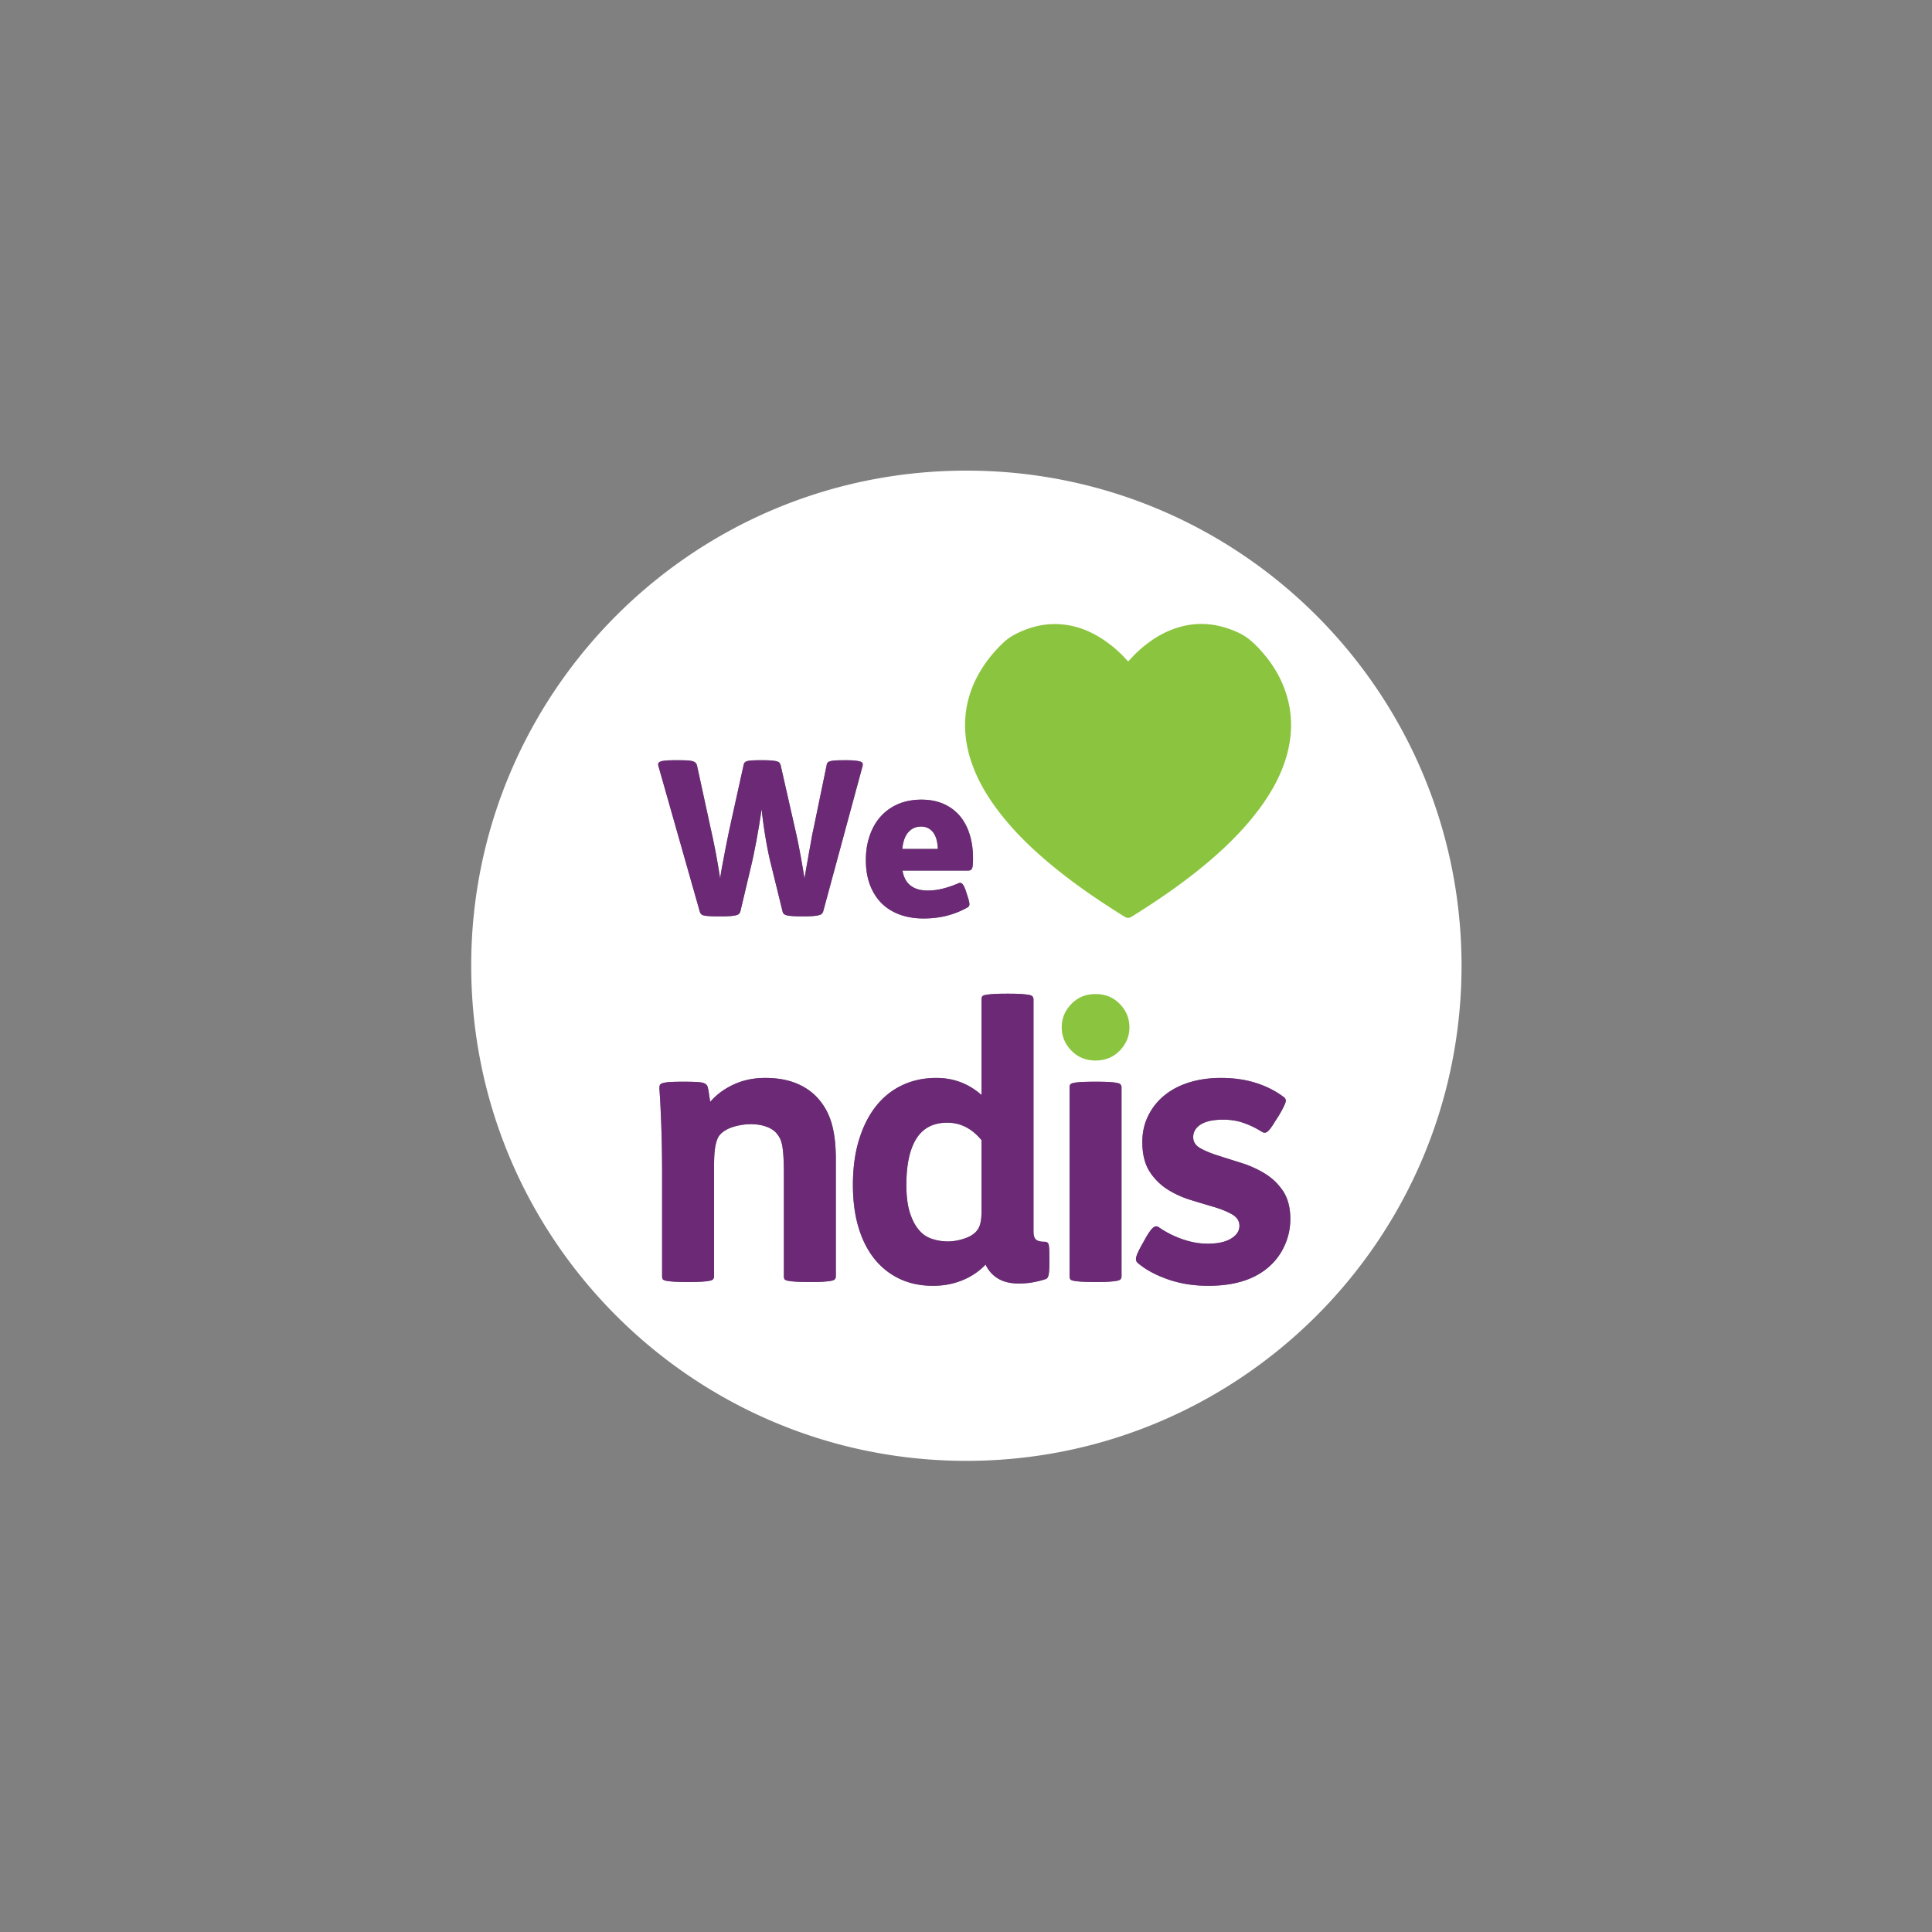
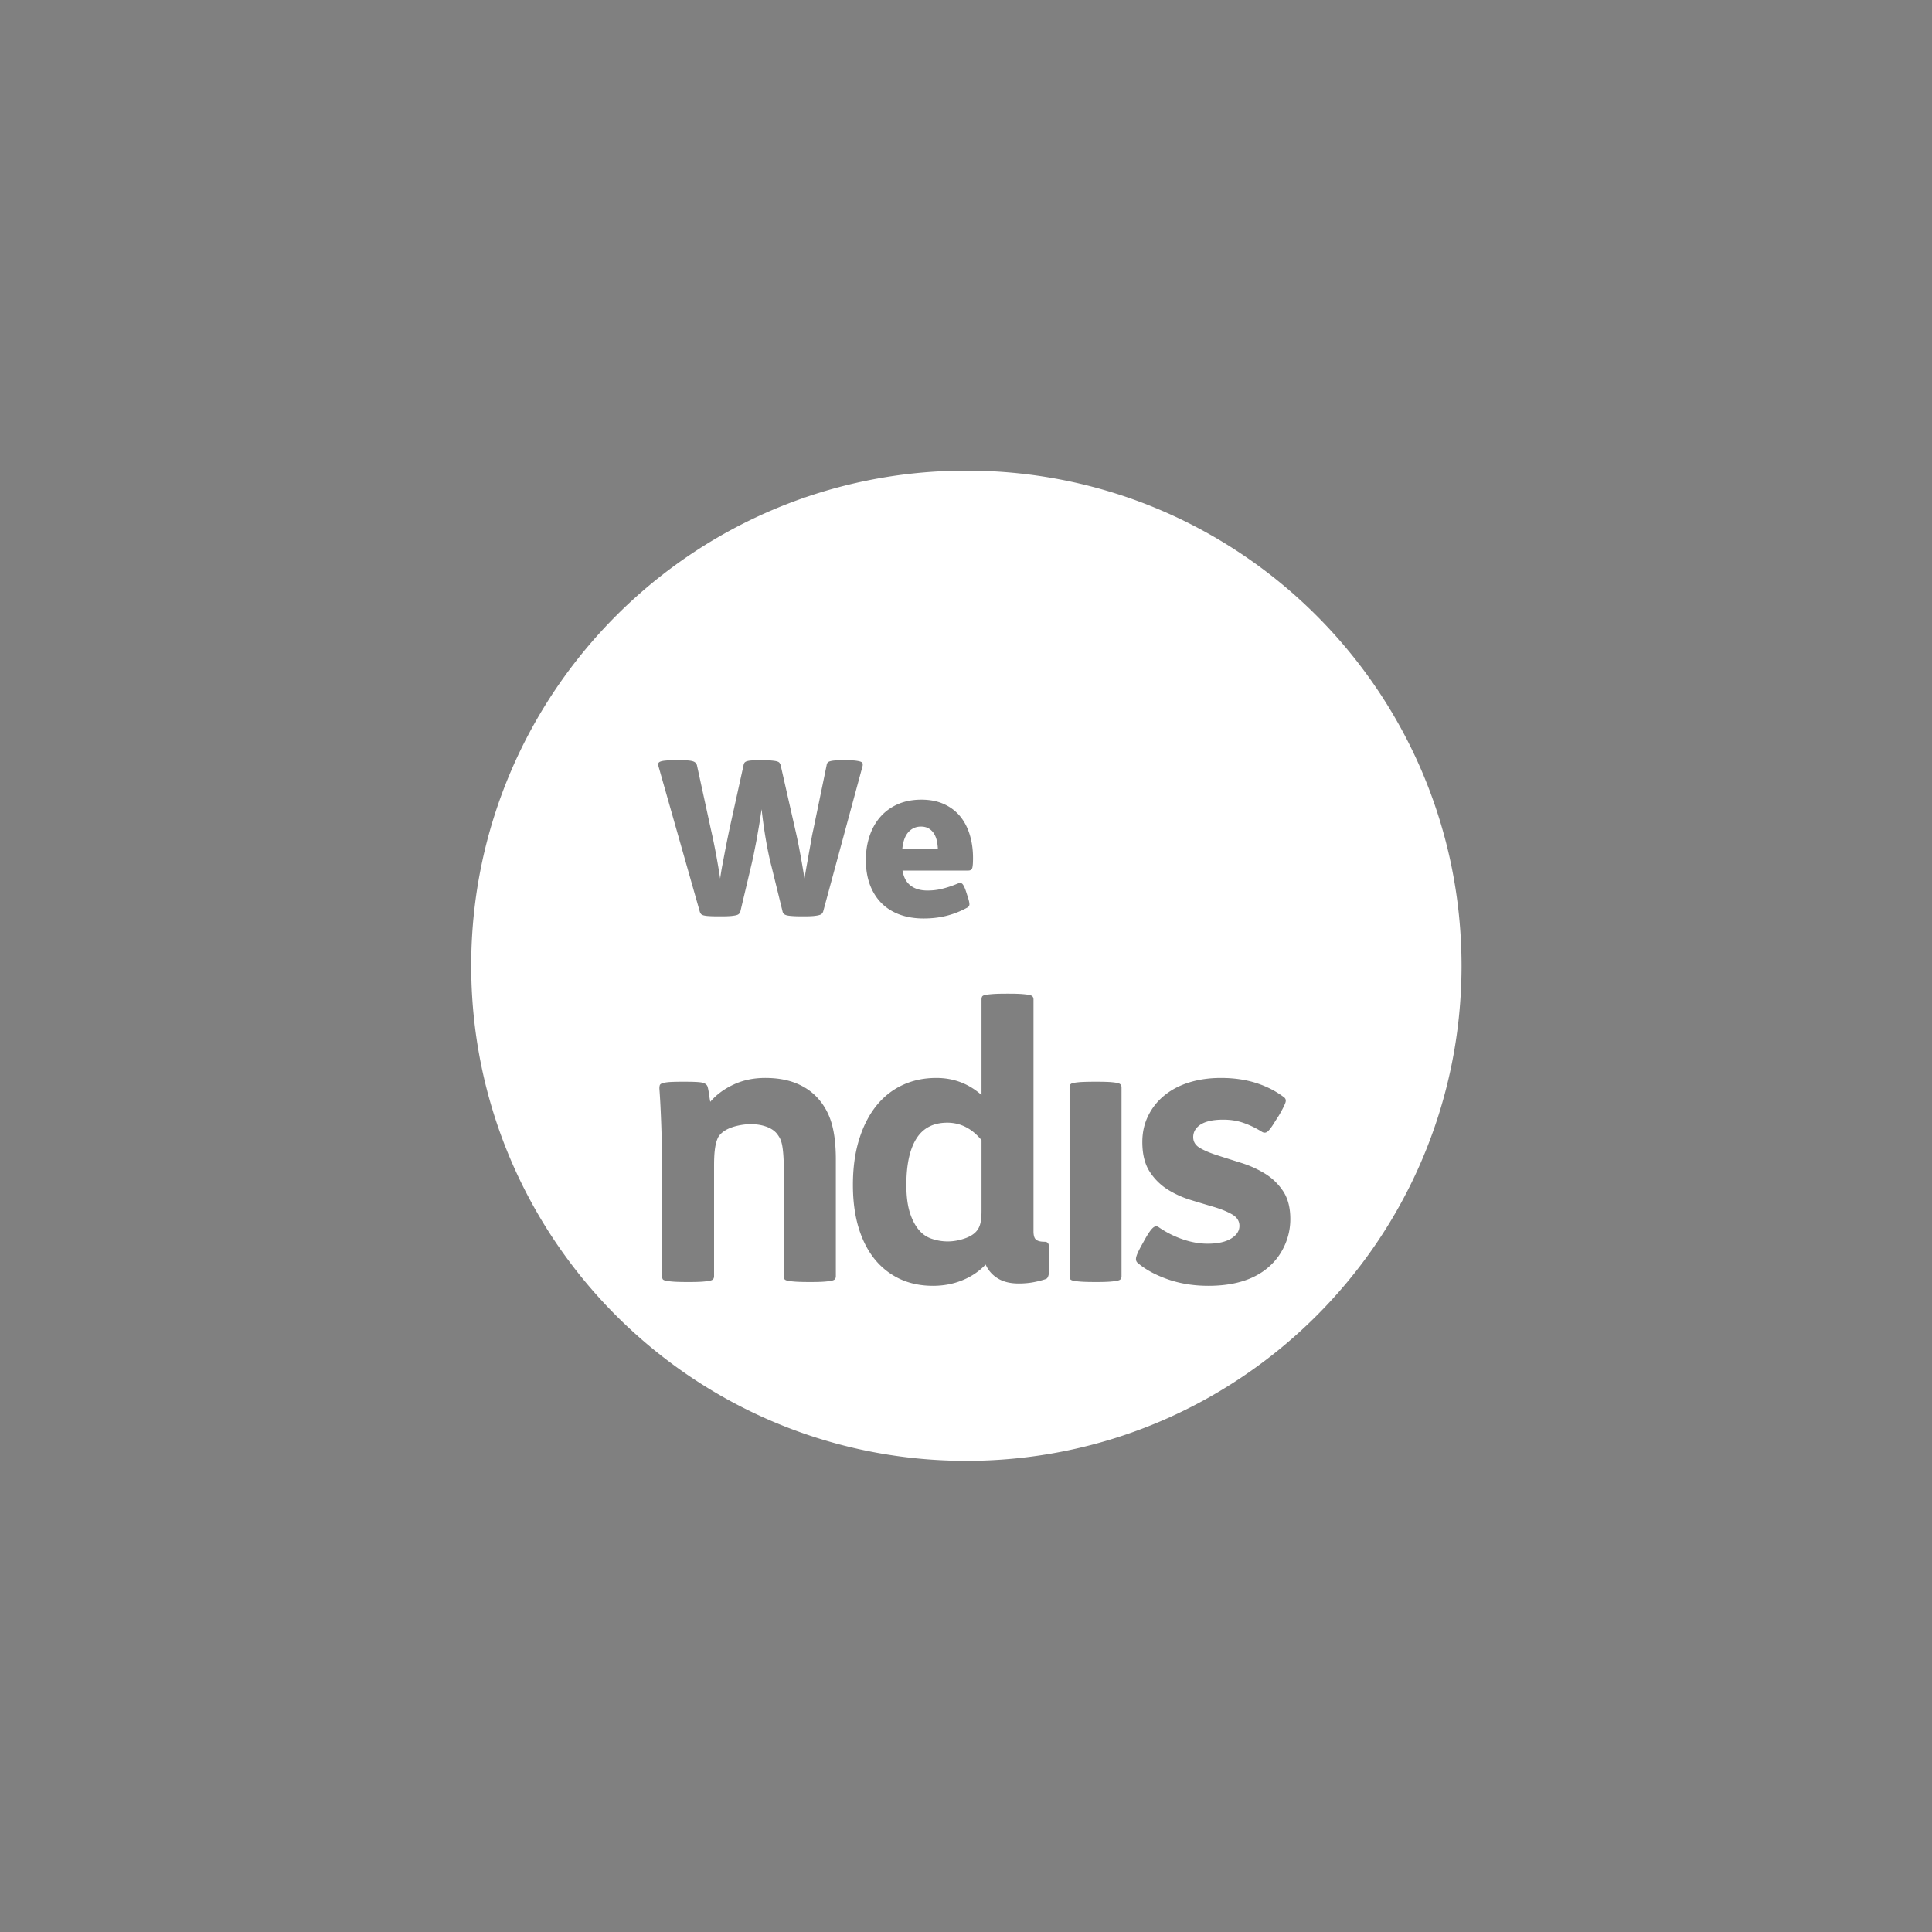
<svg xmlns="http://www.w3.org/2000/svg" data-bbox="0 0 300 300" viewBox="0 0 300 300" data-type="ugc">
  <rect x="0" y="0" width="300" height="300" fill="#808080" stroke="none" />
  <g>
    <path fill="none" d="M300 0v300H0V0h300z" />
    <path d="M145.45 130.47c-.1-.42-.26-.78-.47-1.1-.22-.32-.49-.57-.81-.75-.33-.18-.72-.27-1.16-.27-.79 0-1.44.29-1.96.87-.51.57-.83 1.44-.94 2.6h5.52a7.1 7.1 0 0 0-.18-1.35Zm1.65 43.86c-2.16 0-3.76.82-4.8 2.47-1.04 1.65-1.56 4.05-1.56 7.19 0 1.77.19 3.22.56 4.36.37 1.14.86 2.04 1.45 2.71.54.63 1.21 1.07 2 1.32.78.26 1.59.39 2.41.39s1.66-.14 2.51-.42c.84-.27 1.48-.64 1.91-1.12.32-.35.53-.77.65-1.26s.18-1.13.18-1.92v-11.01c-1.5-1.81-3.26-2.71-5.31-2.71Zm3.33-101.25c-42.84-.2-77.13 34.44-77.26 76.62-.13 42.49 34.18 76.87 76.38 77.14 42.49.28 77.34-34.04 77.4-76.84-.02-42.39-34.2-76.73-76.52-76.92Zm-15.39 56.7c.4-1.16.96-2.15 1.7-2.98s1.65-1.48 2.71-1.94c1.07-.46 2.28-.69 3.62-.69s2.49.23 3.49.68 1.83 1.07 2.51 1.88c.67.81 1.17 1.77 1.51 2.88.34 1.11.51 2.32.51 3.62 0 .88-.05 1.42-.15 1.63-.11.22-.3.32-.59.32h-10.21c.18 1.06.6 1.84 1.27 2.34.66.51 1.53.76 2.61.76.8 0 1.59-.09 2.35-.29.77-.19 1.6-.47 2.49-.85.18-.09.36-.07.54.08.18.15.37.52.58 1.13l.26.81c.21.63.3 1.05.29 1.28-.01.22-.13.39-.35.5-1.08.59-2.17 1.01-3.27 1.28s-2.27.4-3.5.4c-1.35 0-2.58-.2-3.69-.6-1.11-.41-2.05-.99-2.83-1.77-.77-.77-1.37-1.72-1.8-2.84-.42-1.13-.64-2.41-.64-3.84s.2-2.63.59-3.79Zm-32.81-11.26c.05-.12.16-.21.34-.27.18-.07.45-.12.82-.15.37-.04.87-.05 1.5-.05h.47c.56 0 1.02.01 1.38.03.36.02.64.07.84.13.21.07.35.15.44.26.09.1.16.21.2.35l2.16 9.93c.25 1.08.5 2.29.76 3.64.25 1.35.48 2.69.69 4.04.06-.52.16-1.11.28-1.79.13-.67.26-1.35.39-2.05.13-.69.27-1.38.4-2.05.14-.68.26-1.27.37-1.79l2.19-9.93c.03-.16.08-.29.15-.39.08-.1.21-.18.39-.23.18-.06.44-.1.78-.12.33-.02.79-.03 1.38-.03h.3c.56 0 1.01.01 1.36.05.35.03.63.07.83.13s.33.13.4.24c.07.1.13.21.17.35l2.26 9.97c.22.94.46 2.06.7 3.36.25 1.31.5 2.73.74 4.28.09-.56.2-1.19.32-1.89.13-.69.25-1.39.37-2.08.13-.7.25-1.37.36-2.01.11-.64.22-1.19.33-1.66l2.06-9.97c.02-.16.07-.29.15-.39.08-.1.22-.18.42-.23.2-.06.48-.1.83-.12.34-.02.81-.03 1.39-.03h.21c.62 0 1.12.02 1.48.06.36.05.63.1.81.17.17.07.28.16.3.27.02.11.02.24 0 .37l-6.13 22.63c-.05.13-.11.24-.2.33-.09.09-.24.17-.44.22-.2.06-.48.1-.84.14-.36.03-.82.05-1.38.05h-.41c-.58 0-1.06-.01-1.44-.04-.39-.02-.69-.06-.91-.11-.23-.06-.39-.14-.49-.24s-.16-.22-.19-.35l-1.71-6.97c-.32-1.21-.61-2.6-.88-4.16a79.36 79.36 0 0 1-.67-4.77c-.11.79-.24 1.59-.37 2.41-.14.82-.28 1.62-.42 2.41-.15.79-.3 1.53-.44 2.24-.15.71-.29 1.33-.42 1.87l-1.65 6.97c-.05.13-.11.24-.19.33-.08.09-.21.17-.4.22-.19.06-.47.1-.83.14-.36.03-.82.05-1.38.05h-.67c-.58 0-1.06-.01-1.41-.04a4.4 4.4 0 0 1-.83-.11c-.19-.06-.33-.13-.4-.22a1.07 1.07 0 0 1-.19-.37l-6.43-22.63a.676.676 0 0 1 0-.4Zm27.56 79.67c0 .15-.04.29-.12.41s-.25.2-.5.26c-.26.06-.64.11-1.15.15-.51.04-1.2.06-2.06.06h-.3c-.94 0-1.68-.02-2.21-.06-.53-.04-.92-.09-1.18-.15-.25-.06-.41-.14-.47-.26s-.08-.26-.08-.41v-15.91c0-1.02-.02-1.87-.06-2.56s-.1-1.27-.18-1.74c-.08-.47-.2-.86-.35-1.18-.16-.31-.36-.61-.59-.88-.4-.43-.94-.77-1.62-1-.69-.24-1.47-.36-2.33-.36-.67 0-1.35.08-2.06.24-.71.16-1.34.39-1.89.71-.63.39-1.04.83-1.23 1.32-.2.49-.34 1.09-.42 1.8-.08.67-.11 1.51-.11 2.53v17.03c0 .15-.04.29-.12.41-.08.12-.25.2-.5.26-.26.06-.64.11-1.15.15-.51.04-1.2.06-2.06.06h-.3c-.94 0-1.68-.02-2.21-.06-.53-.04-.92-.09-1.17-.15-.26-.06-.42-.14-.48-.26a1.07 1.07 0 0 1-.08-.41v-16.26c0-2.32-.04-4.65-.12-6.98-.08-2.34-.18-4.31-.3-5.92 0-.2.02-.37.06-.51.04-.13.18-.24.41-.32.24-.08.6-.14 1.09-.18.49-.03 1.15-.05 1.98-.05h.29c1.45 0 2.4.04 2.83.14.43.1.71.31.82.62.08.28.15.63.21 1.06s.13.87.21 1.3c.94-1.1 2.15-2 3.62-2.68 1.47-.69 3.11-1.03 4.92-1.03s3.4.27 4.77.82c1.37.55 2.51 1.34 3.42 2.36.98 1.1 1.69 2.39 2.12 3.89.43 1.49.65 3.35.65 5.59v18.15Zm33.16-2.3c0 1.02-.04 1.71-.12 2.06-.08.35-.21.57-.41.65-.55.19-1.2.36-1.94.5-.75.14-1.52.2-2.3.2-1.3 0-2.38-.26-3.24-.79a4.742 4.742 0 0 1-1.89-2.15 10.249 10.249 0 0 1-3.62 2.44c-1.39.57-2.91.86-4.56.86-1.93 0-3.66-.37-5.19-1.09-1.53-.73-2.84-1.77-3.92-3.12-1.08-1.36-1.9-3-2.47-4.92-.57-1.93-.85-4.11-.85-6.54 0-2.59.31-4.92.94-6.98.63-2.06 1.51-3.81 2.65-5.25 1.14-1.43 2.5-2.52 4.09-3.26 1.59-.75 3.35-1.12 5.28-1.12 2.67 0 5 .88 7.01 2.65v-14.85c0-.15.03-.29.08-.41.06-.12.22-.21.48-.27.25-.05.64-.1 1.17-.14.53-.04 1.27-.06 2.21-.06h.3c.86 0 1.55.02 2.06.06s.89.09 1.15.14c.25.06.42.15.5.27.08.12.12.26.12.41v36c0 .66.13 1.11.41 1.32.27.22.71.32 1.3.32.35 0 .56.14.64.42.08.27.12.94.12 2v.65Zm11.2 2.3c0 .15-.04.29-.12.41s-.24.2-.5.26c-.25.06-.64.11-1.15.15-.51.04-1.19.06-2.06.06h-.29c-.94 0-1.68-.02-2.21-.06-.53-.04-.92-.09-1.18-.15-.25-.06-.41-.14-.47-.26s-.09-.26-.09-.41v-29.34c0-.16.03-.3.09-.41.06-.12.22-.21.47-.27.26-.06.65-.11 1.18-.15.53-.03 1.27-.05 2.21-.05h.29c.87 0 1.55.02 2.06.05.51.04.9.09 1.15.15.26.06.42.15.5.27.08.11.12.25.12.41v29.34Zm25.41-4.98c-.53 1.23-1.26 2.31-2.21 3.21-2.24 2.16-5.48 3.24-9.72 3.24-2.28 0-4.37-.34-6.27-1-1.91-.67-3.47-1.51-4.68-2.54-.24-.19-.33-.47-.27-.82s.32-.96.8-1.83l.59-1.06c.5-.9.92-1.49 1.23-1.76.32-.28.63-.3.94-.06 1.14.78 2.37 1.4 3.69 1.85 1.31.45 2.6.68 3.85.68 1.58 0 2.79-.27 3.66-.8.86-.53 1.29-1.18 1.29-1.97 0-.74-.37-1.33-1.12-1.77-.74-.43-1.67-.81-2.79-1.15-1.12-.33-2.33-.69-3.63-1.09a15 15 0 0 1-3.62-1.64 9.122 9.122 0 0 1-2.8-2.8c-.74-1.16-1.12-2.68-1.12-4.57 0-1.53.32-2.91.95-4.15a9.317 9.317 0 0 1 2.56-3.15c1.08-.87 2.36-1.52 3.86-1.98 1.49-.45 3.1-.67 4.83-.67 1.96 0 3.76.25 5.39.76s3.07 1.24 4.33 2.18c.31.2.42.47.32.83-.1.35-.44 1.04-1.03 2.06l-.53.82c-.55.91-.96 1.47-1.24 1.68-.27.22-.57.23-.88.03-.94-.59-1.9-1.05-2.86-1.38-.96-.34-2.01-.5-3.15-.5-1.77 0-3.04.33-3.83 1-.55.47-.82 1.04-.82 1.71 0 .74.37 1.32 1.12 1.73.74.42 1.67.8 2.79 1.15 1.12.36 2.33.74 3.63 1.15 1.29.41 2.5.96 3.62 1.65s2.05 1.59 2.8 2.71c.74 1.12 1.12 2.56 1.12 4.33 0 1.38-.27 2.68-.8 3.92Z" fill="#ffffff" />
-     <path d="M145.45 130.47c-.1-.42-.26-.78-.47-1.1-.22-.32-.49-.57-.81-.75-.33-.18-.72-.27-1.16-.27-.79 0-1.44.29-1.96.87-.51.57-.83 1.44-.94 2.6h5.52a7.1 7.1 0 0 0-.18-1.35Zm1.65 43.86c-2.16 0-3.76.82-4.8 2.47-1.04 1.65-1.56 4.05-1.56 7.19 0 1.77.19 3.22.56 4.36.37 1.14.86 2.04 1.45 2.71.54.63 1.21 1.07 2 1.32.78.26 1.59.39 2.41.39s1.66-.14 2.51-.42c.84-.27 1.48-.64 1.91-1.12.32-.35.53-.77.65-1.26s.18-1.13.18-1.92v-11.01c-1.5-1.81-3.26-2.71-5.31-2.71Zm-12.06-44.55c.4-1.16.96-2.15 1.7-2.98s1.65-1.48 2.71-1.94c1.07-.46 2.28-.69 3.62-.69s2.49.23 3.49.68 1.83 1.07 2.51 1.88c.67.81 1.17 1.77 1.51 2.88.34 1.11.51 2.32.51 3.62 0 .88-.05 1.42-.15 1.63-.11.22-.3.32-.59.32h-10.21c.18 1.06.6 1.84 1.27 2.34.66.51 1.53.76 2.61.76.8 0 1.59-.09 2.35-.29.77-.19 1.6-.47 2.49-.85.18-.09.36-.07.54.08.18.15.37.52.58 1.13l.26.81c.21.63.3 1.05.29 1.28-.01.22-.13.39-.35.5-1.08.59-2.17 1.01-3.27 1.28s-2.27.4-3.5.4c-1.35 0-2.58-.2-3.69-.6-1.11-.41-2.05-.99-2.83-1.77-.77-.77-1.37-1.72-1.8-2.84-.42-1.13-.64-2.41-.64-3.84s.2-2.63.59-3.79Zm-32.81-11.26c.05-.12.16-.21.34-.27.18-.07.45-.12.82-.15.37-.04.87-.05 1.5-.05h.47c.56 0 1.02.01 1.38.03.36.02.64.07.84.13.21.07.35.15.44.26.09.1.16.21.2.35l2.16 9.93c.25 1.08.5 2.29.76 3.64.25 1.35.48 2.69.69 4.04.06-.52.16-1.11.28-1.79.13-.67.26-1.35.39-2.05.13-.69.27-1.38.4-2.05.14-.68.26-1.27.37-1.79l2.19-9.93c.03-.16.08-.29.15-.39.08-.1.21-.18.39-.23.18-.06.44-.1.78-.12.33-.02.79-.03 1.38-.03h.3c.56 0 1.01.01 1.36.05.35.03.63.07.83.13s.33.13.4.24c.07.1.13.21.17.35l2.26 9.97c.22.94.46 2.06.7 3.36.25 1.31.5 2.73.74 4.28.09-.56.2-1.19.32-1.89.13-.69.25-1.39.37-2.08.13-.7.25-1.37.36-2.01.11-.64.22-1.19.33-1.66l2.06-9.97c.02-.16.07-.29.15-.39.08-.1.22-.18.42-.23.2-.06.48-.1.83-.12.34-.02.81-.03 1.39-.03h.21c.62 0 1.12.02 1.48.06.36.05.63.1.81.17.17.07.28.16.3.27.02.11.02.24 0 .37l-6.13 22.63c-.05.13-.11.24-.2.33-.09.09-.24.17-.44.22-.2.06-.48.1-.84.14-.36.03-.82.05-1.38.05h-.41c-.58 0-1.06-.01-1.44-.04-.39-.02-.69-.06-.91-.11-.23-.06-.39-.14-.49-.24s-.16-.22-.19-.35l-1.71-6.97c-.32-1.21-.61-2.6-.88-4.16a79.36 79.36 0 0 1-.67-4.77c-.11.79-.24 1.59-.37 2.41-.14.82-.28 1.62-.42 2.41-.15.79-.3 1.53-.44 2.24-.15.71-.29 1.33-.42 1.87l-1.65 6.97c-.05.13-.11.24-.19.33-.08.09-.21.17-.4.22-.19.06-.47.1-.83.14-.36.03-.82.05-1.38.05h-.67c-.58 0-1.06-.01-1.41-.04a4.4 4.4 0 0 1-.83-.11c-.19-.06-.33-.13-.4-.22a1.07 1.07 0 0 1-.19-.37l-6.43-22.63a.676.676 0 0 1 0-.4Zm27.56 79.67c0 .15-.04.29-.12.41s-.25.2-.5.26c-.26.06-.64.11-1.15.15-.51.04-1.2.06-2.06.06h-.3c-.94 0-1.68-.02-2.21-.06-.53-.04-.92-.09-1.18-.15-.25-.06-.41-.14-.47-.26s-.08-.26-.08-.41v-15.91c0-1.02-.02-1.87-.06-2.56s-.1-1.27-.18-1.74c-.08-.47-.2-.86-.35-1.18-.16-.31-.36-.61-.59-.88-.4-.43-.94-.77-1.62-1-.69-.24-1.47-.36-2.33-.36-.67 0-1.35.08-2.06.24-.71.16-1.34.39-1.89.71-.63.39-1.04.83-1.23 1.32-.2.49-.34 1.09-.42 1.8-.08.67-.11 1.51-.11 2.53v17.03c0 .15-.04.29-.12.41-.08.12-.25.2-.5.26-.26.06-.64.11-1.15.15-.51.04-1.2.06-2.06.06h-.3c-.94 0-1.68-.02-2.21-.06-.53-.04-.92-.09-1.17-.15-.26-.06-.42-.14-.48-.26a1.07 1.07 0 0 1-.08-.41v-16.26c0-2.32-.04-4.65-.12-6.98-.08-2.34-.18-4.31-.3-5.92 0-.2.02-.37.06-.51.04-.13.18-.24.41-.32.24-.08.6-.14 1.09-.18.49-.03 1.15-.05 1.98-.05h.29c1.45 0 2.4.04 2.83.14.43.1.71.31.82.62.08.28.15.63.21 1.06s.13.87.21 1.3c.94-1.1 2.15-2 3.62-2.68 1.47-.69 3.11-1.03 4.92-1.03s3.4.27 4.77.82c1.37.55 2.51 1.34 3.42 2.36.98 1.1 1.69 2.39 2.12 3.89.43 1.49.65 3.35.65 5.59v18.15Zm33.16-2.3c0 1.02-.04 1.71-.12 2.06-.08.35-.21.57-.41.65-.55.19-1.2.36-1.94.5-.75.14-1.52.2-2.3.2-1.3 0-2.38-.26-3.24-.79a4.742 4.742 0 0 1-1.89-2.15 10.249 10.249 0 0 1-3.62 2.44c-1.39.57-2.91.86-4.56.86-1.93 0-3.66-.37-5.19-1.09-1.53-.73-2.84-1.77-3.92-3.12-1.08-1.36-1.9-3-2.47-4.92-.57-1.93-.85-4.11-.85-6.54 0-2.59.31-4.92.94-6.98.63-2.06 1.51-3.81 2.65-5.25 1.14-1.43 2.5-2.52 4.09-3.26 1.59-.75 3.35-1.12 5.28-1.12 2.67 0 5 .88 7.01 2.65v-14.85c0-.15.03-.29.08-.41.06-.12.22-.21.48-.27.25-.05.64-.1 1.17-.14.53-.04 1.27-.06 2.21-.06h.3c.86 0 1.55.02 2.06.06s.89.09 1.15.14c.25.06.42.15.5.27.08.12.12.26.12.41v36c0 .66.13 1.11.41 1.32.27.22.71.32 1.3.32.35 0 .56.14.64.42.08.27.12.94.12 2v.65Zm11.2 2.3c0 .15-.04.29-.12.41s-.24.2-.5.26c-.25.06-.64.11-1.15.15-.51.04-1.19.06-2.06.06h-.29c-.94 0-1.68-.02-2.21-.06-.53-.04-.92-.09-1.18-.15-.25-.06-.41-.14-.47-.26s-.09-.26-.09-.41v-29.34c0-.16.03-.3.09-.41.06-.12.22-.21.47-.27.26-.06.65-.11 1.18-.15.53-.03 1.27-.05 2.21-.05h.29c.87 0 1.55.02 2.06.05.51.04.9.09 1.15.15.26.06.42.15.5.27.08.11.12.25.12.41v29.34Zm25.41-4.98c-.53 1.23-1.26 2.31-2.21 3.21-2.24 2.16-5.48 3.24-9.72 3.24-2.28 0-4.37-.34-6.27-1-1.91-.67-3.47-1.51-4.68-2.54-.24-.19-.33-.47-.27-.82s.32-.96.8-1.83l.59-1.06c.5-.9.92-1.49 1.23-1.76.32-.28.63-.3.94-.06 1.14.78 2.37 1.4 3.69 1.85 1.31.45 2.6.68 3.85.68 1.58 0 2.79-.27 3.66-.8.86-.53 1.29-1.18 1.29-1.97 0-.74-.37-1.33-1.12-1.77-.74-.43-1.67-.81-2.79-1.15-1.12-.33-2.33-.69-3.63-1.09a15 15 0 0 1-3.62-1.64 9.122 9.122 0 0 1-2.8-2.8c-.74-1.16-1.12-2.68-1.12-4.57 0-1.53.32-2.91.95-4.15a9.317 9.317 0 0 1 2.56-3.15c1.08-.87 2.36-1.52 3.86-1.98 1.49-.45 3.1-.67 4.83-.67 1.96 0 3.76.25 5.39.76s3.07 1.24 4.33 2.18c.31.2.42.47.32.83-.1.35-.44 1.04-1.03 2.06l-.53.82c-.55.91-.96 1.47-1.24 1.68-.27.22-.57.23-.88.03-.94-.59-1.9-1.05-2.86-1.38-.96-.34-2.01-.5-3.15-.5-1.77 0-3.04.33-3.83 1-.55.47-.82 1.04-.82 1.71 0 .74.37 1.32 1.12 1.73.74.42 1.67.8 2.79 1.15 1.12.36 2.33.74 3.63 1.15 1.29.41 2.5.96 3.62 1.65s2.05 1.59 2.8 2.71c.74 1.12 1.12 2.56 1.12 4.33 0 1.38-.27 2.68-.8 3.92Z" fill="#6b2976" />
-     <path d="M145.45 130.47c-.1-.42-.26-.78-.47-1.1-.22-.32-.49-.57-.81-.75-.33-.18-.72-.27-1.16-.27-.79 0-1.44.29-1.96.87-.51.57-.83 1.44-.94 2.6h5.52a7.1 7.1 0 0 0-.18-1.35Zm1.65 43.86c-2.16 0-3.76.82-4.8 2.47-1.04 1.65-1.56 4.05-1.56 7.19 0 1.77.19 3.22.56 4.36.37 1.14.86 2.04 1.45 2.71.54.63 1.21 1.07 2 1.32.78.26 1.59.39 2.41.39s1.66-.14 2.51-.42c.84-.27 1.48-.64 1.91-1.12.32-.35.53-.77.65-1.26s.18-1.13.18-1.92v-11.01c-1.5-1.81-3.26-2.71-5.31-2.71Zm0 0c-2.16 0-3.76.82-4.8 2.47-1.04 1.65-1.56 4.05-1.56 7.19 0 1.77.19 3.22.56 4.36.37 1.14.86 2.04 1.45 2.71.54.63 1.21 1.07 2 1.32.78.26 1.59.39 2.41.39s1.66-.14 2.51-.42c.84-.27 1.48-.64 1.91-1.12.32-.35.53-.77.65-1.26s.18-1.13.18-1.92v-11.01c-1.5-1.81-3.26-2.71-5.31-2.71Zm-1.65-43.86c-.1-.42-.26-.78-.47-1.1-.22-.32-.49-.57-.81-.75-.33-.18-.72-.27-1.16-.27-.79 0-1.44.29-1.96.87-.51.57-.83 1.44-.94 2.6h5.52a7.1 7.1 0 0 0-.18-1.35Zm0 0c-.1-.42-.26-.78-.47-1.1-.22-.32-.49-.57-.81-.75-.33-.18-.72-.27-1.16-.27-.79 0-1.44.29-1.96.87-.51.57-.83 1.44-.94 2.6h5.52a7.1 7.1 0 0 0-.18-1.35Zm1.65 43.86c-2.16 0-3.76.82-4.8 2.47-1.04 1.65-1.56 4.05-1.56 7.19 0 1.77.19 3.22.56 4.36.37 1.14.86 2.04 1.45 2.71.54.63 1.21 1.07 2 1.32.78.26 1.59.39 2.41.39s1.66-.14 2.51-.42c.84-.27 1.48-.64 1.91-1.12.32-.35.53-.77.65-1.26s.18-1.13.18-1.92v-11.01c-1.5-1.81-3.26-2.71-5.31-2.71Zm0 0c-2.16 0-3.76.82-4.8 2.47-1.04 1.65-1.56 4.05-1.56 7.19 0 1.77.19 3.22.56 4.36.37 1.14.86 2.04 1.45 2.71.54.63 1.21 1.07 2 1.32.78.26 1.59.39 2.41.39s1.66-.14 2.51-.42c.84-.27 1.48-.64 1.91-1.12.32-.35.53-.77.65-1.26s.18-1.13.18-1.92v-11.01c-1.5-1.81-3.26-2.71-5.31-2.71Zm-1.65-43.86c-.1-.42-.26-.78-.47-1.1-.22-.32-.49-.57-.81-.75-.33-.18-.72-.27-1.16-.27-.79 0-1.44.29-1.96.87-.51.57-.83 1.44-.94 2.6h5.52a7.1 7.1 0 0 0-.18-1.35ZM73 72.83v154.33h154V72.84H73Zm68.41 64.69c.66.51 1.53.76 2.61.76.8 0 1.59-.09 2.35-.29.77-.19 1.6-.47 2.49-.85.18-.09.36-.07.54.08.18.15.37.52.58 1.13l.26.81c.21.63.3 1.05.29 1.28-.01.22-.13.39-.35.5-1.08.59-2.17 1.01-3.27 1.28s-2.27.4-3.5.4c-1.35 0-2.58-.2-3.69-.6-1.11-.41-2.05-.99-2.83-1.77-.77-.77-1.37-1.72-1.8-2.84-.42-1.13-.64-2.41-.64-3.84s.2-2.63.59-3.79c.4-1.16.96-2.15 1.7-2.98s1.65-1.48 2.71-1.94c1.07-.46 2.28-.69 3.62-.69s2.49.23 3.49.68 1.83 1.07 2.51 1.88c.67.81 1.17 1.77 1.51 2.88.34 1.11.51 2.32.51 3.62 0 .88-.05 1.42-.15 1.63-.11.22-.3.32-.59.32h-10.21c.18 1.06.6 1.84 1.27 2.34Zm24.67 31.33c0-.16.03-.3.09-.41.06-.12.22-.21.47-.27.26-.06.65-.11 1.18-.15.53-.03 1.27-.05 2.21-.05h.29c.87 0 1.55.02 2.06.05.51.04.9.09 1.15.15.26.06.42.15.5.27.08.11.12.25.12.41v29.34c0 .15-.04.29-.12.41s-.24.2-.5.26c-.25.06-.64.11-1.15.15-.51.04-1.19.06-2.06.06h-.29c-.94 0-1.68-.02-2.21-.06-.53-.04-.92-.09-1.18-.15-.25-.06-.41-.14-.47-.26s-.09-.26-.09-.41v-29.34Zm11.13 24.62.59-1.06c.5-.9.92-1.49 1.23-1.76.32-.28.63-.3.94-.06 1.14.78 2.37 1.4 3.69 1.85 1.31.45 2.6.68 3.85.68 1.58 0 2.79-.27 3.66-.8.86-.53 1.29-1.18 1.29-1.97 0-.74-.37-1.33-1.12-1.77-.74-.43-1.67-.81-2.79-1.15-1.12-.33-2.33-.69-3.63-1.09a15 15 0 0 1-3.62-1.64 9.122 9.122 0 0 1-2.8-2.8c-.74-1.16-1.12-2.68-1.12-4.57 0-1.53.32-2.91.95-4.15a9.317 9.317 0 0 1 2.56-3.15c1.08-.87 2.36-1.52 3.86-1.98 1.49-.45 3.1-.67 4.83-.67 1.96 0 3.76.25 5.39.76s3.07 1.24 4.33 2.18c.31.2.42.47.32.83-.1.35-.44 1.04-1.03 2.06l-.53.82c-.55.91-.96 1.47-1.24 1.68-.27.22-.57.23-.88.03-.94-.59-1.9-1.05-2.86-1.38-.96-.34-2.01-.5-3.15-.5-1.77 0-3.04.33-3.83 1-.55.47-.82 1.04-.82 1.71 0 .74.37 1.32 1.12 1.73.74.42 1.67.8 2.79 1.15 1.12.36 2.33.74 3.63 1.15 1.29.41 2.5.96 3.62 1.65s2.05 1.59 2.8 2.71c.74 1.12 1.12 2.56 1.12 4.33 0 1.38-.27 2.68-.8 3.92-.53 1.23-1.26 2.31-2.21 3.21-2.24 2.16-5.48 3.24-9.72 3.24-2.28 0-4.37-.34-6.27-1-1.91-.67-3.47-1.51-4.68-2.54-.24-.19-.33-.47-.27-.82s.32-.96.8-1.83Zm-74.98-74.95c.05-.12.16-.21.34-.27.18-.07.45-.12.82-.15.37-.04.87-.05 1.5-.05h.47c.56 0 1.02.01 1.38.03.36.02.64.07.84.13.21.07.35.15.44.26.09.1.16.21.2.35l2.16 9.93c.25 1.08.5 2.29.76 3.64.25 1.35.48 2.69.69 4.04.06-.52.16-1.11.28-1.79.13-.67.26-1.35.39-2.05.13-.69.27-1.38.4-2.05.14-.68.26-1.27.37-1.79l2.19-9.93c.03-.16.08-.29.15-.39.08-.1.21-.18.39-.23.18-.06.44-.1.78-.12.33-.02.79-.03 1.38-.03h.3c.56 0 1.01.01 1.36.05.35.03.63.07.83.13s.33.13.4.24c.07.1.13.21.17.35l2.26 9.97c.22.94.46 2.06.7 3.36.25 1.31.5 2.73.74 4.28.09-.56.2-1.19.32-1.89.13-.69.25-1.39.37-2.08.13-.7.25-1.37.36-2.01.11-.64.22-1.19.33-1.66l2.06-9.97c.02-.16.07-.29.15-.39.08-.1.22-.18.42-.23.2-.06.48-.1.83-.12.34-.02.81-.03 1.39-.03h.21c.62 0 1.12.02 1.48.06.36.05.63.1.81.17.17.07.28.16.3.27.02.11.02.24 0 .37l-6.13 22.63c-.05.13-.11.24-.2.33-.09.09-.24.17-.44.22-.2.06-.48.1-.84.14-.36.03-.82.05-1.38.05h-.41c-.58 0-1.06-.01-1.44-.04-.39-.02-.69-.06-.91-.11-.23-.06-.39-.14-.49-.24s-.16-.22-.19-.35l-1.71-6.97c-.32-1.21-.61-2.6-.88-4.16a79.36 79.36 0 0 1-.67-4.77c-.11.79-.24 1.59-.37 2.41-.14.82-.28 1.62-.42 2.41-.15.79-.3 1.53-.44 2.24-.15.71-.29 1.33-.42 1.87l-1.65 6.97c-.05.13-.11.24-.19.33-.08.09-.21.17-.4.22-.19.06-.47.1-.83.14-.36.03-.82.05-1.38.05h-.67c-.58 0-1.06-.01-1.41-.04a4.4 4.4 0 0 1-.83-.11c-.19-.06-.33-.13-.4-.22a1.07 1.07 0 0 1-.19-.37l-6.43-22.63a.676.676 0 0 1 0-.4Zm19.43 61.2c-.04-.69-.1-1.27-.18-1.74-.08-.47-.2-.86-.35-1.18-.16-.31-.36-.61-.59-.88-.4-.43-.94-.77-1.62-1-.69-.24-1.47-.36-2.33-.36-.67 0-1.35.08-2.06.24-.71.16-1.34.39-1.89.71-.63.39-1.04.83-1.23 1.32-.2.49-.34 1.09-.42 1.8-.08.67-.11 1.51-.11 2.53v17.03c0 .15-.04.29-.12.41-.08.12-.25.2-.5.26-.26.06-.64.11-1.15.15-.51.04-1.2.06-2.06.06h-.3c-.94 0-1.68-.02-2.21-.06-.53-.04-.92-.09-1.17-.15-.26-.06-.42-.14-.48-.26a1.07 1.07 0 0 1-.08-.41v-16.26c0-2.32-.04-4.65-.12-6.98-.08-2.34-.18-4.31-.3-5.92 0-.2.02-.37.06-.51.04-.13.18-.24.41-.32.24-.08.6-.14 1.09-.18.49-.03 1.15-.05 1.98-.05h.29c1.45 0 2.4.04 2.83.14.43.1.71.31.82.62.08.28.15.63.21 1.06s.13.87.21 1.3c.94-1.1 2.15-2 3.62-2.68 1.47-.69 3.11-1.03 4.92-1.03s3.4.27 4.77.82c1.37.55 2.51 1.34 3.42 2.36.98 1.1 1.69 2.39 2.12 3.89.43 1.49.65 3.35.65 5.59v18.15c0 .15-.04.29-.12.41s-.25.2-.5.26c-.26.06-.64.11-1.15.15-.51.04-1.2.06-2.06.06h-.3c-.94 0-1.68-.02-2.21-.06-.53-.04-.92-.09-1.18-.15-.25-.06-.41-.14-.47-.26s-.08-.26-.08-.41v-15.91c0-1.02-.02-1.87-.06-2.56Zm23.21 19.94c-1.93 0-3.66-.37-5.19-1.09-1.53-.73-2.84-1.77-3.92-3.12-1.08-1.36-1.9-3-2.47-4.92-.57-1.93-.85-4.11-.85-6.54 0-2.59.31-4.92.94-6.98.63-2.06 1.51-3.81 2.65-5.25 1.14-1.43 2.5-2.52 4.09-3.26 1.59-.75 3.35-1.12 5.28-1.12 2.67 0 5 .88 7.01 2.65v-14.85c0-.15.03-.29.08-.41.06-.12.22-.21.48-.27.25-.05.64-.1 1.17-.14.53-.04 1.27-.06 2.21-.06h.3c.86 0 1.55.02 2.06.06s.89.09 1.15.14c.25.06.42.15.5.27.08.12.12.26.12.41v36c0 .66.13 1.11.41 1.32.27.22.71.32 1.3.32.35 0 .56.14.64.42.08.27.12.94.12 2v.65c0 1.02-.04 1.71-.12 2.06-.08.35-.21.57-.41.65-.55.19-1.2.36-1.94.5-.75.14-1.52.2-2.3.2-1.3 0-2.38-.26-3.24-.79a4.742 4.742 0 0 1-1.89-2.15 10.249 10.249 0 0 1-3.62 2.44c-1.39.57-2.91.86-4.56.86Zm2.23-25.33c-2.16 0-3.76.82-4.8 2.47-1.04 1.65-1.56 4.05-1.56 7.19 0 1.77.19 3.22.56 4.36.37 1.14.86 2.04 1.45 2.71.54.63 1.21 1.07 2 1.32.78.26 1.59.39 2.41.39s1.66-.14 2.51-.42c.84-.27 1.48-.64 1.91-1.12.32-.35.53-.77.65-1.26s.18-1.13.18-1.92v-11.01c-1.5-1.81-3.26-2.71-5.31-2.71Zm-2.12-44.96c-.22-.32-.49-.57-.81-.75-.33-.18-.72-.27-1.16-.27-.79 0-1.44.29-1.96.87-.51.57-.83 1.44-.94 2.6h5.52a7.1 7.1 0 0 0-.18-1.35c-.1-.42-.26-.78-.47-1.1Zm.47 1.1c-.1-.42-.26-.78-.47-1.1-.22-.32-.49-.57-.81-.75-.33-.18-.72-.27-1.16-.27-.79 0-1.44.29-1.96.87-.51.57-.83 1.44-.94 2.6h5.52a7.1 7.1 0 0 0-.18-1.35Zm1.65 43.86c-2.16 0-3.76.82-4.8 2.47-1.04 1.65-1.56 4.05-1.56 7.19 0 1.77.19 3.22.56 4.36.37 1.14.86 2.04 1.45 2.71.54.63 1.21 1.07 2 1.32.78.26 1.59.39 2.41.39s1.66-.14 2.51-.42c.84-.27 1.48-.64 1.91-1.12.32-.35.53-.77.65-1.26s.18-1.13.18-1.92v-11.01c-1.5-1.81-3.26-2.71-5.31-2.71Zm0 0c-2.16 0-3.76.82-4.8 2.47-1.04 1.65-1.56 4.05-1.56 7.19 0 1.77.19 3.22.56 4.36.37 1.14.86 2.04 1.45 2.71.54.63 1.21 1.07 2 1.32.78.26 1.59.39 2.41.39s1.66-.14 2.51-.42c.84-.27 1.48-.64 1.91-1.12.32-.35.53-.77.65-1.26s.18-1.13.18-1.92v-11.01c-1.5-1.81-3.26-2.71-5.31-2.71Zm-1.65-43.86c-.1-.42-.26-.78-.47-1.1-.22-.32-.49-.57-.81-.75-.33-.18-.72-.27-1.16-.27-.79 0-1.44.29-1.96.87-.51.57-.83 1.44-.94 2.6h5.52a7.1 7.1 0 0 0-.18-1.35Zm0 0c-.1-.42-.26-.78-.47-1.1-.22-.32-.49-.57-.81-.75-.33-.18-.72-.27-1.16-.27-.79 0-1.44.29-1.96.87-.51.57-.83 1.44-.94 2.6h5.52a7.1 7.1 0 0 0-.18-1.35Zm0 0c-.1-.42-.26-.78-.47-1.1-.22-.32-.49-.57-.81-.75-.33-.18-.72-.27-1.16-.27-.79 0-1.44.29-1.96.87-.51.57-.83 1.44-.94 2.6h5.52a7.1 7.1 0 0 0-.18-1.35Z" fill="none" />
-     <path d="M166.36 155.89c1-1.03 2.26-1.54 3.76-1.54s2.76.51 3.76 1.54 1.5 2.24 1.5 3.62-.5 2.6-1.5 3.63c-1 1.03-2.26 1.54-3.76 1.54s-2.76-.51-3.76-1.54-1.5-2.24-1.5-3.63.5-2.59 1.5-3.62Z" fill="#8bc53f" />
-     <path d="M175.21 102.68c.49-.51.96-1.05 1.49-1.53 1.76-1.61 3.71-2.9 5.99-3.64 3.31-1.08 6.51-.71 9.63.74 1.34.62 2.38 1.58 3.35 2.64 1.99 2.17 3.46 4.64 4.24 7.49.87 3.19.71 6.37-.28 9.51-.83 2.65-2.16 5.04-3.78 7.29-2.13 2.96-4.66 5.55-7.4 7.95-3.94 3.45-8.24 6.41-12.67 9.18-.46.29-.76.29-1.22 0-3.81-2.38-7.53-4.9-11-7.75-3.07-2.52-5.94-5.25-8.37-8.41-1.8-2.33-3.3-4.82-4.28-7.61-.81-2.3-1.19-4.67-1.01-7.11.19-2.63 1.02-5.06 2.38-7.31.99-1.64 2.2-3.09 3.6-4.4.66-.62 1.41-1.08 2.22-1.46 1.99-.94 4.07-1.45 6.28-1.34 2.21.1 4.24.78 6.14 1.9a18.7 18.7 0 0 1 4.33 3.54c.09.1.18.19.27.29.02.02.05.03.09.06Z" fill="#8bc53f" />
  </g>
</svg>